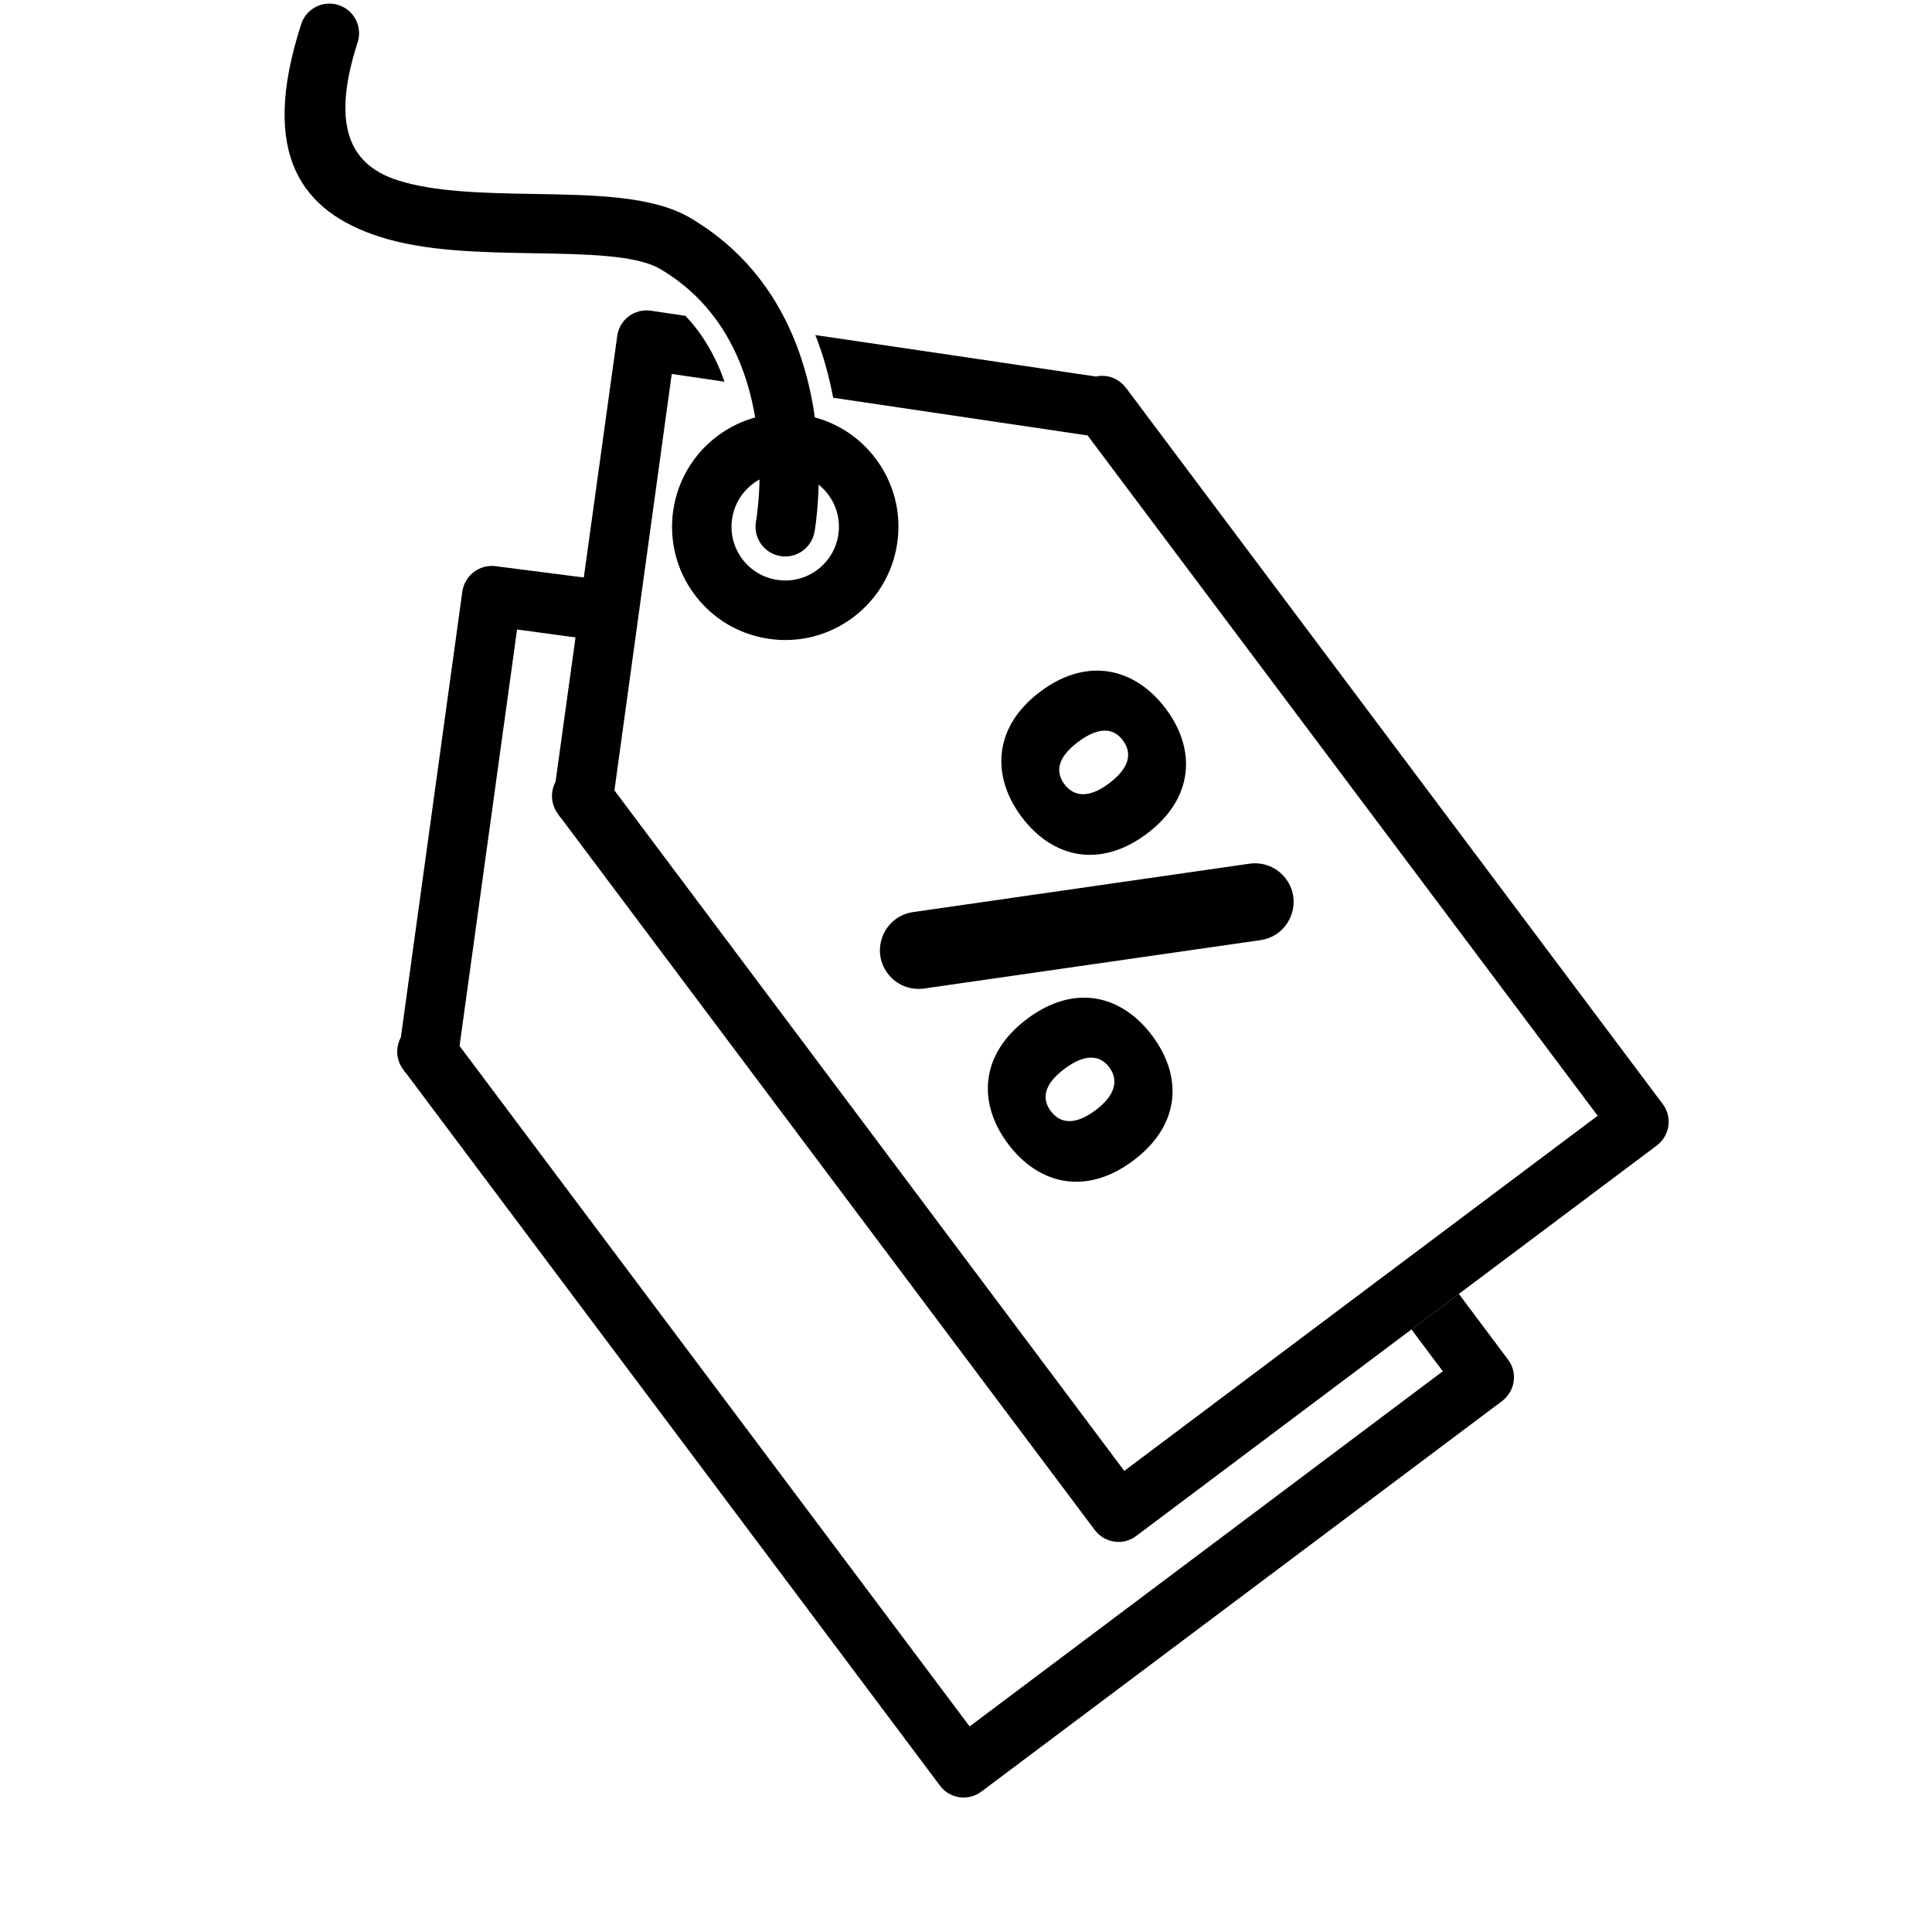
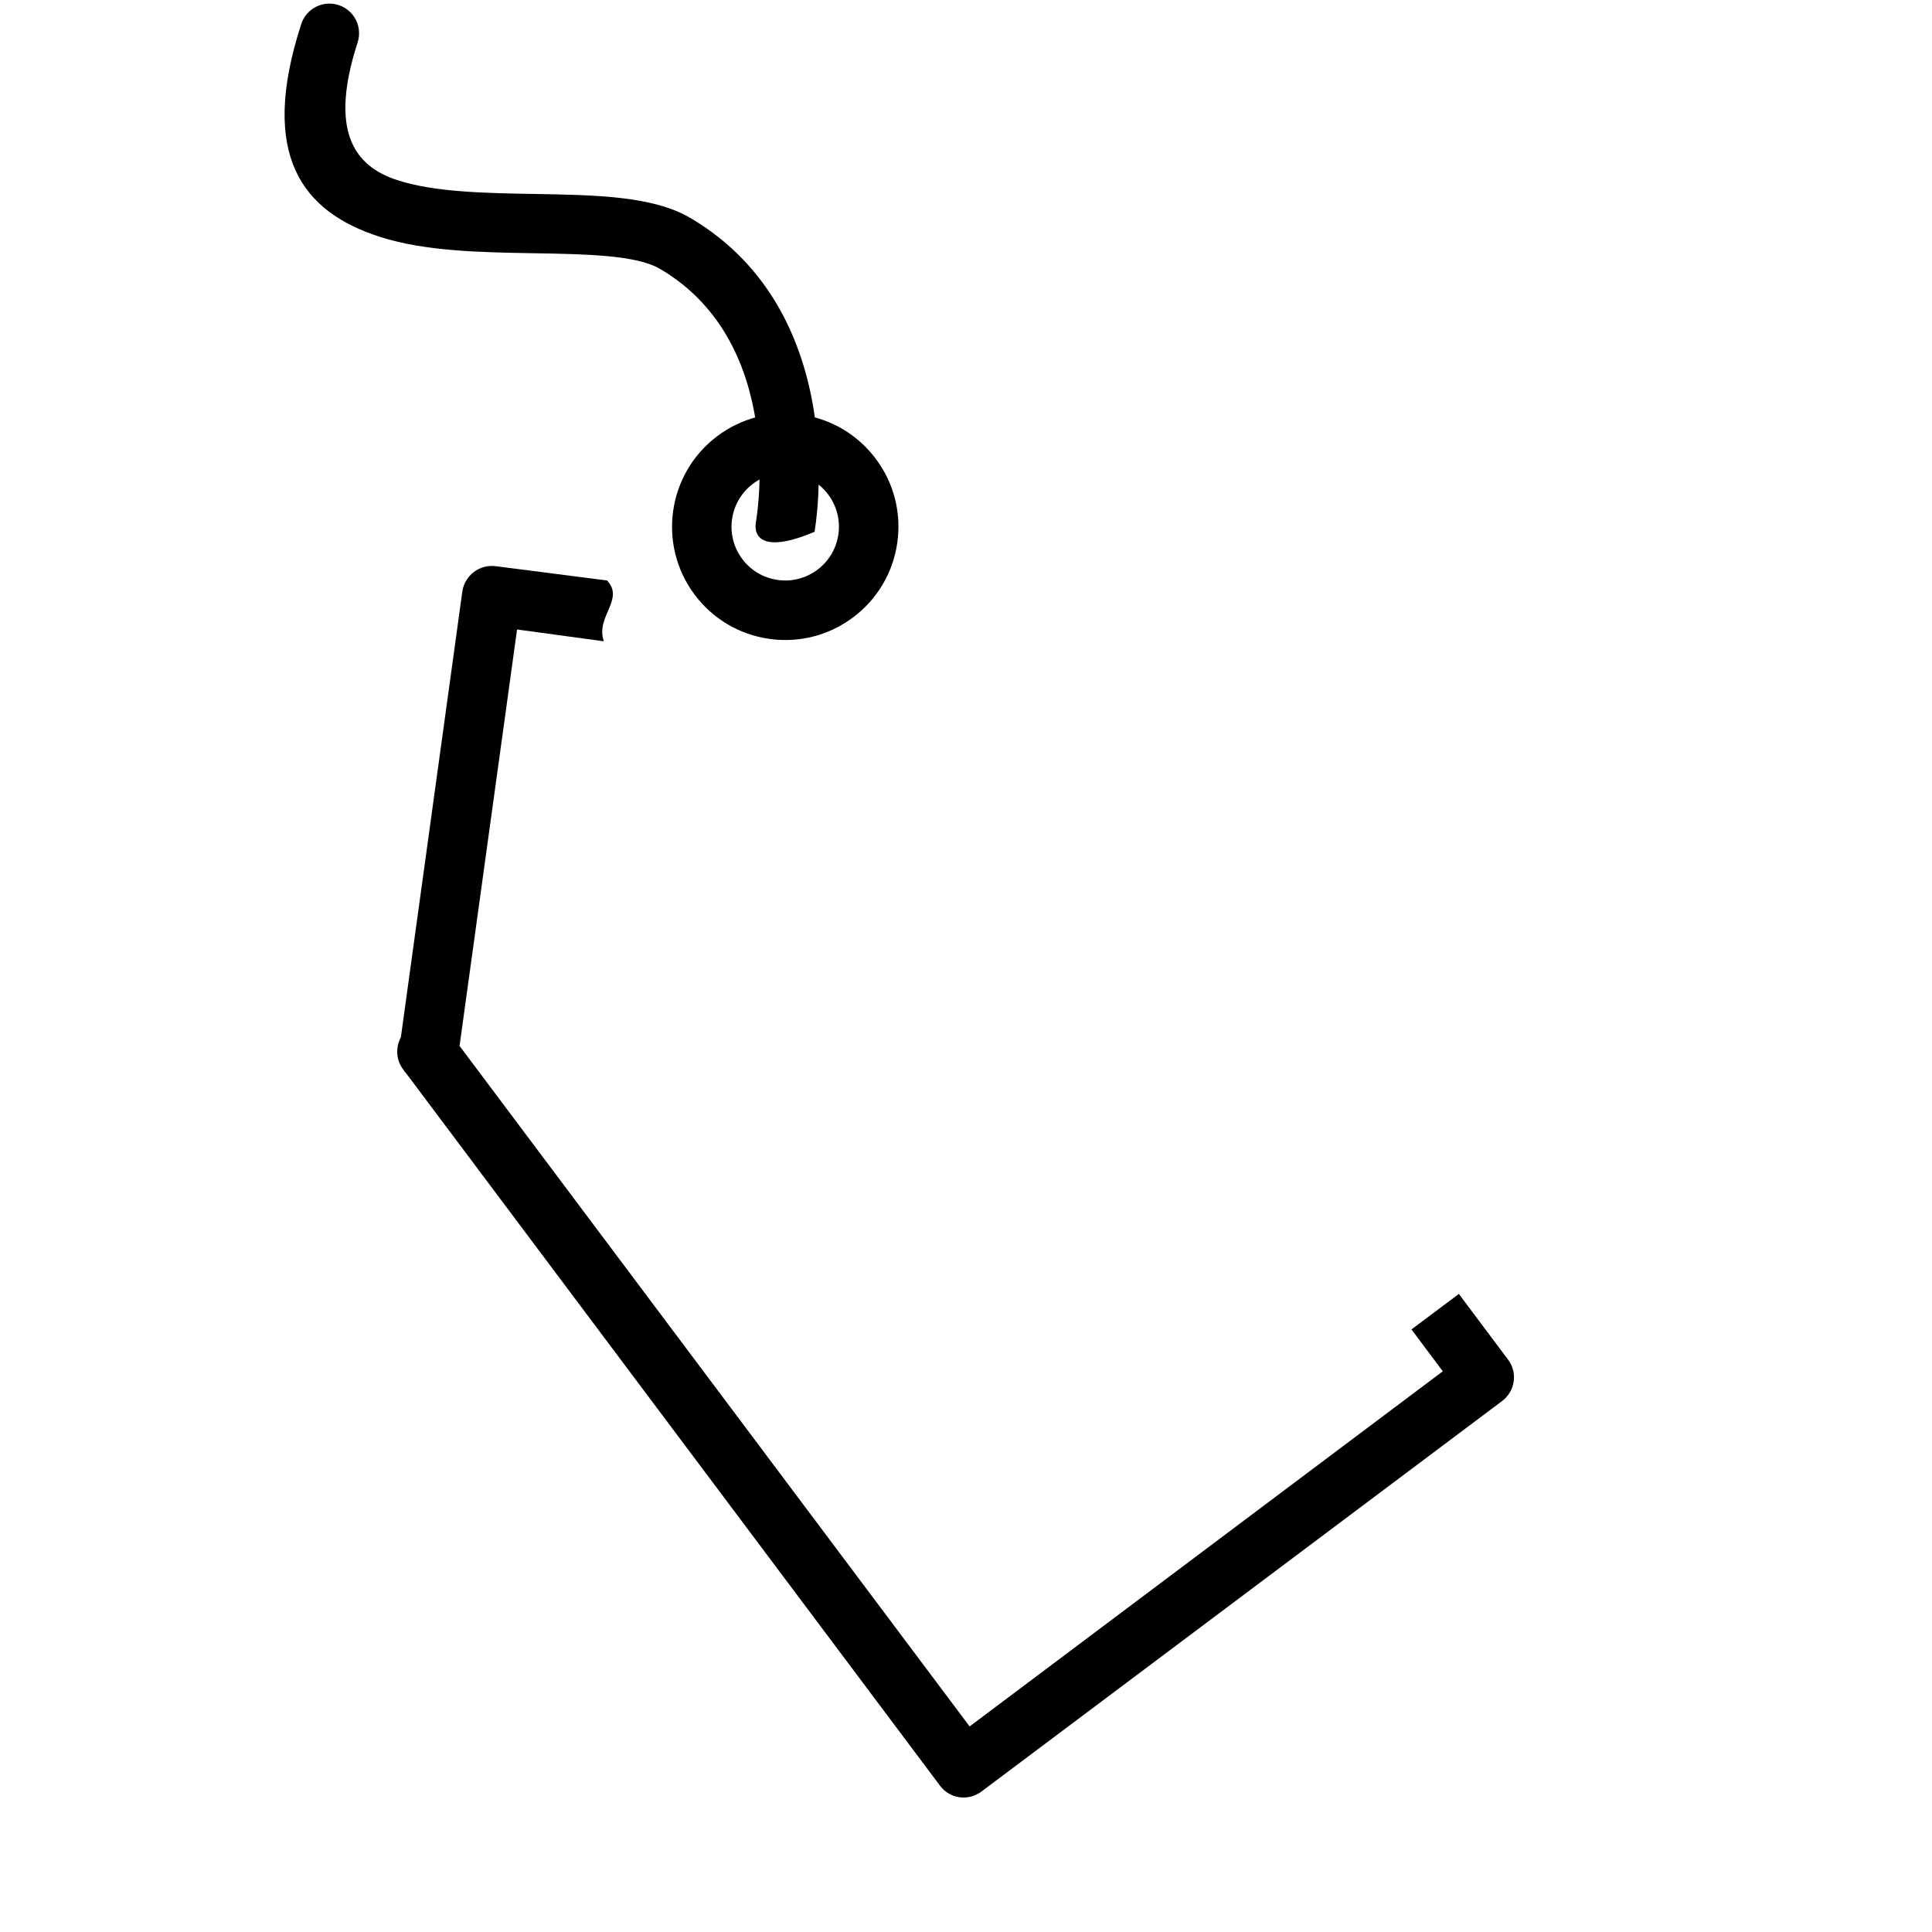
<svg xmlns="http://www.w3.org/2000/svg" version="1.2" preserveAspectRatio="xMidYMid meet" height="1080" viewBox="0 0 810 810" zoomAndPan="magnify" width="1080">
  <g id="dfd0d441dc">
-     <path d="M 694.609 480.266 L 611.633 542.48 L 591.762 557.371 L 476.355 643.961 C 470.867 648.121 463.137 646.957 458.98 641.465 L 235.32 343.102 C 234.738 342.52 234.324 341.855 233.906 341.188 C 230.914 337.195 230.664 331.957 232.91 327.797 L 258.77 140.895 C 259.684 134.074 265.918 129.332 272.734 130.246 L 287.371 132.41 C 294.852 140.312 300.172 149.711 303.75 160.023 L 281.633 156.781 L 257.605 331.375 L 471.367 616.68 L 576.879 537.492 L 596.75 522.602 L 669.832 467.789 L 455.984 182.566 L 349.312 166.762 C 347.566 157.613 345.156 148.797 341.828 140.477 C 381.074 146.219 420.234 152.039 459.477 157.863 C 464.051 156.863 469.039 158.527 472.031 162.602 C 472.613 163.184 473.031 163.77 473.445 164.434 L 697.102 462.879 C 701.262 468.371 700.098 476.105 694.609 480.266 Z M 694.609 480.266" style="stroke:none;fill-rule:nonzero;fill:#000000;fill-opacity:1;" />
    <path d="M 629.758 587.398 L 411.504 751.094 C 406.016 755.254 398.199 754.172 394.125 748.684 L 170.469 450.238 C 169.887 449.652 169.473 448.988 169.055 448.406 C 165.98 444.332 165.812 439.09 168.059 434.934 L 193.832 248.027 C 194.832 241.207 201.066 236.465 207.883 237.383 L 254.516 243.379 C 262 251.281 249.578 258.543 253.152 268.859 L 216.781 263.914 L 192.668 438.508 L 406.516 723.812 L 604.898 574.922 L 591.762 557.371 L 611.633 542.48 L 632.25 570.016 C 636.406 575.504 635.242 583.238 629.758 587.398 Z M 629.758 587.398" style="stroke:none;fill-rule:nonzero;fill:#000000;fill-opacity:1;" />
    <path d="M 329.305 268.328 C 327.043 268.328 324.766 268.168 322.488 267.844 C 309.934 266.047 298.836 259.473 291.227 249.32 C 275.531 228.375 279.789 198.559 300.727 182.848 C 310.867 175.238 323.359 172.039 335.922 173.832 C 348.469 175.625 359.57 182.203 367.176 192.352 C 374.781 202.496 377.984 215.004 376.191 227.555 C 374.391 240.113 367.816 251.219 357.676 258.824 C 349.375 265.051 339.496 268.328 329.305 268.328 Z M 311.184 234.352 C 314.793 239.168 320.059 242.285 326.016 243.141 C 331.953 243.996 337.902 242.473 342.711 238.859 C 347.523 235.25 350.645 229.98 351.492 224.027 C 352.348 218.07 350.828 212.133 347.219 207.32 C 343.609 202.504 338.344 199.387 332.391 198.531 C 326.434 197.68 320.5 199.203 315.691 202.812 C 305.758 210.266 303.734 224.414 311.184 234.352 Z M 311.184 234.352" style="stroke:none;fill-rule:nonzero;fill:#000000;fill-opacity:1;" />
-     <path d="M 341.484 222.977 C 340.305 229.758 333.848 234.305 327.07 233.117 C 320.293 231.934 315.75 225.473 316.938 218.695 C 316.973 218.484 330.465 144.375 276.805 112.785 C 266.828 106.906 245.918 106.551 223.828 106.168 C 201.492 105.789 178.051 105.391 158.992 99.207 C 127.035 88.844 108.367 65.422 126.273 10.145 C 128.367 3.598 135.371 0.004 141.91 2.102 C 148.453 4.199 152.043 11.203 149.949 17.75 C 137.992 54.656 148.242 69.578 166.594 75.531 C 182.242 80.605 203.742 80.977 224.219 81.32 C 249.691 81.758 273.793 82.172 289.379 91.348 C 358.098 131.824 341.539 222.734 341.496 222.988 Z M 341.484 222.977" style="stroke:none;fill-rule:nonzero;fill:#000000;fill-opacity:1;" />
-     <path d="M 488.785 297.164 C 501.523 314.164 500.672 334.648 480.812 349.543 C 460.957 364.434 441.066 359.508 428.328 342.508 C 415.59 325.508 416.309 304.844 436.16 289.953 C 456.02 275.059 476.047 280.164 488.785 297.164 Z M 451.984 311.066 C 443.578 317.371 442.238 323.41 446.262 328.777 C 450.289 334.152 456.586 334.73 464.992 328.426 C 473.578 321.988 474.793 315.773 470.766 310.398 C 466.742 305.035 460.57 304.629 451.984 311.066 Z M 539.109 368.418 C 546.48 378.258 540.629 392.402 528.465 394.152 L 387.414 414.441 C 381.559 415.285 375.711 412.863 372.164 408.129 C 364.793 398.293 370.641 384.148 382.809 382.398 L 523.859 362.105 C 529.715 361.266 535.559 363.684 539.109 368.418 Z M 483.078 434.223 C 495.816 451.223 495.145 471.57 475.109 486.598 C 455.25 501.492 435.359 496.566 422.621 479.566 C 409.883 462.566 410.734 442.082 430.594 427.188 C 450.629 412.164 470.34 417.223 483.078 434.223 Z M 446.281 448.121 C 437.871 454.43 436.527 460.473 440.547 465.84 C 444.57 471.203 450.879 471.789 459.289 465.484 C 467.695 459.18 469.078 452.824 465.055 447.457 C 461.035 442.094 454.688 441.816 446.281 448.121 Z M 446.281 448.121" style="stroke:none;fill-rule:nonzero;fill:#000000;fill-opacity:1;" />
+     <path d="M 341.484 222.977 C 320.293 231.934 315.75 225.473 316.938 218.695 C 316.973 218.484 330.465 144.375 276.805 112.785 C 266.828 106.906 245.918 106.551 223.828 106.168 C 201.492 105.789 178.051 105.391 158.992 99.207 C 127.035 88.844 108.367 65.422 126.273 10.145 C 128.367 3.598 135.371 0.004 141.91 2.102 C 148.453 4.199 152.043 11.203 149.949 17.75 C 137.992 54.656 148.242 69.578 166.594 75.531 C 182.242 80.605 203.742 80.977 224.219 81.32 C 249.691 81.758 273.793 82.172 289.379 91.348 C 358.098 131.824 341.539 222.734 341.496 222.988 Z M 341.484 222.977" style="stroke:none;fill-rule:nonzero;fill:#000000;fill-opacity:1;" />
  </g>
</svg>